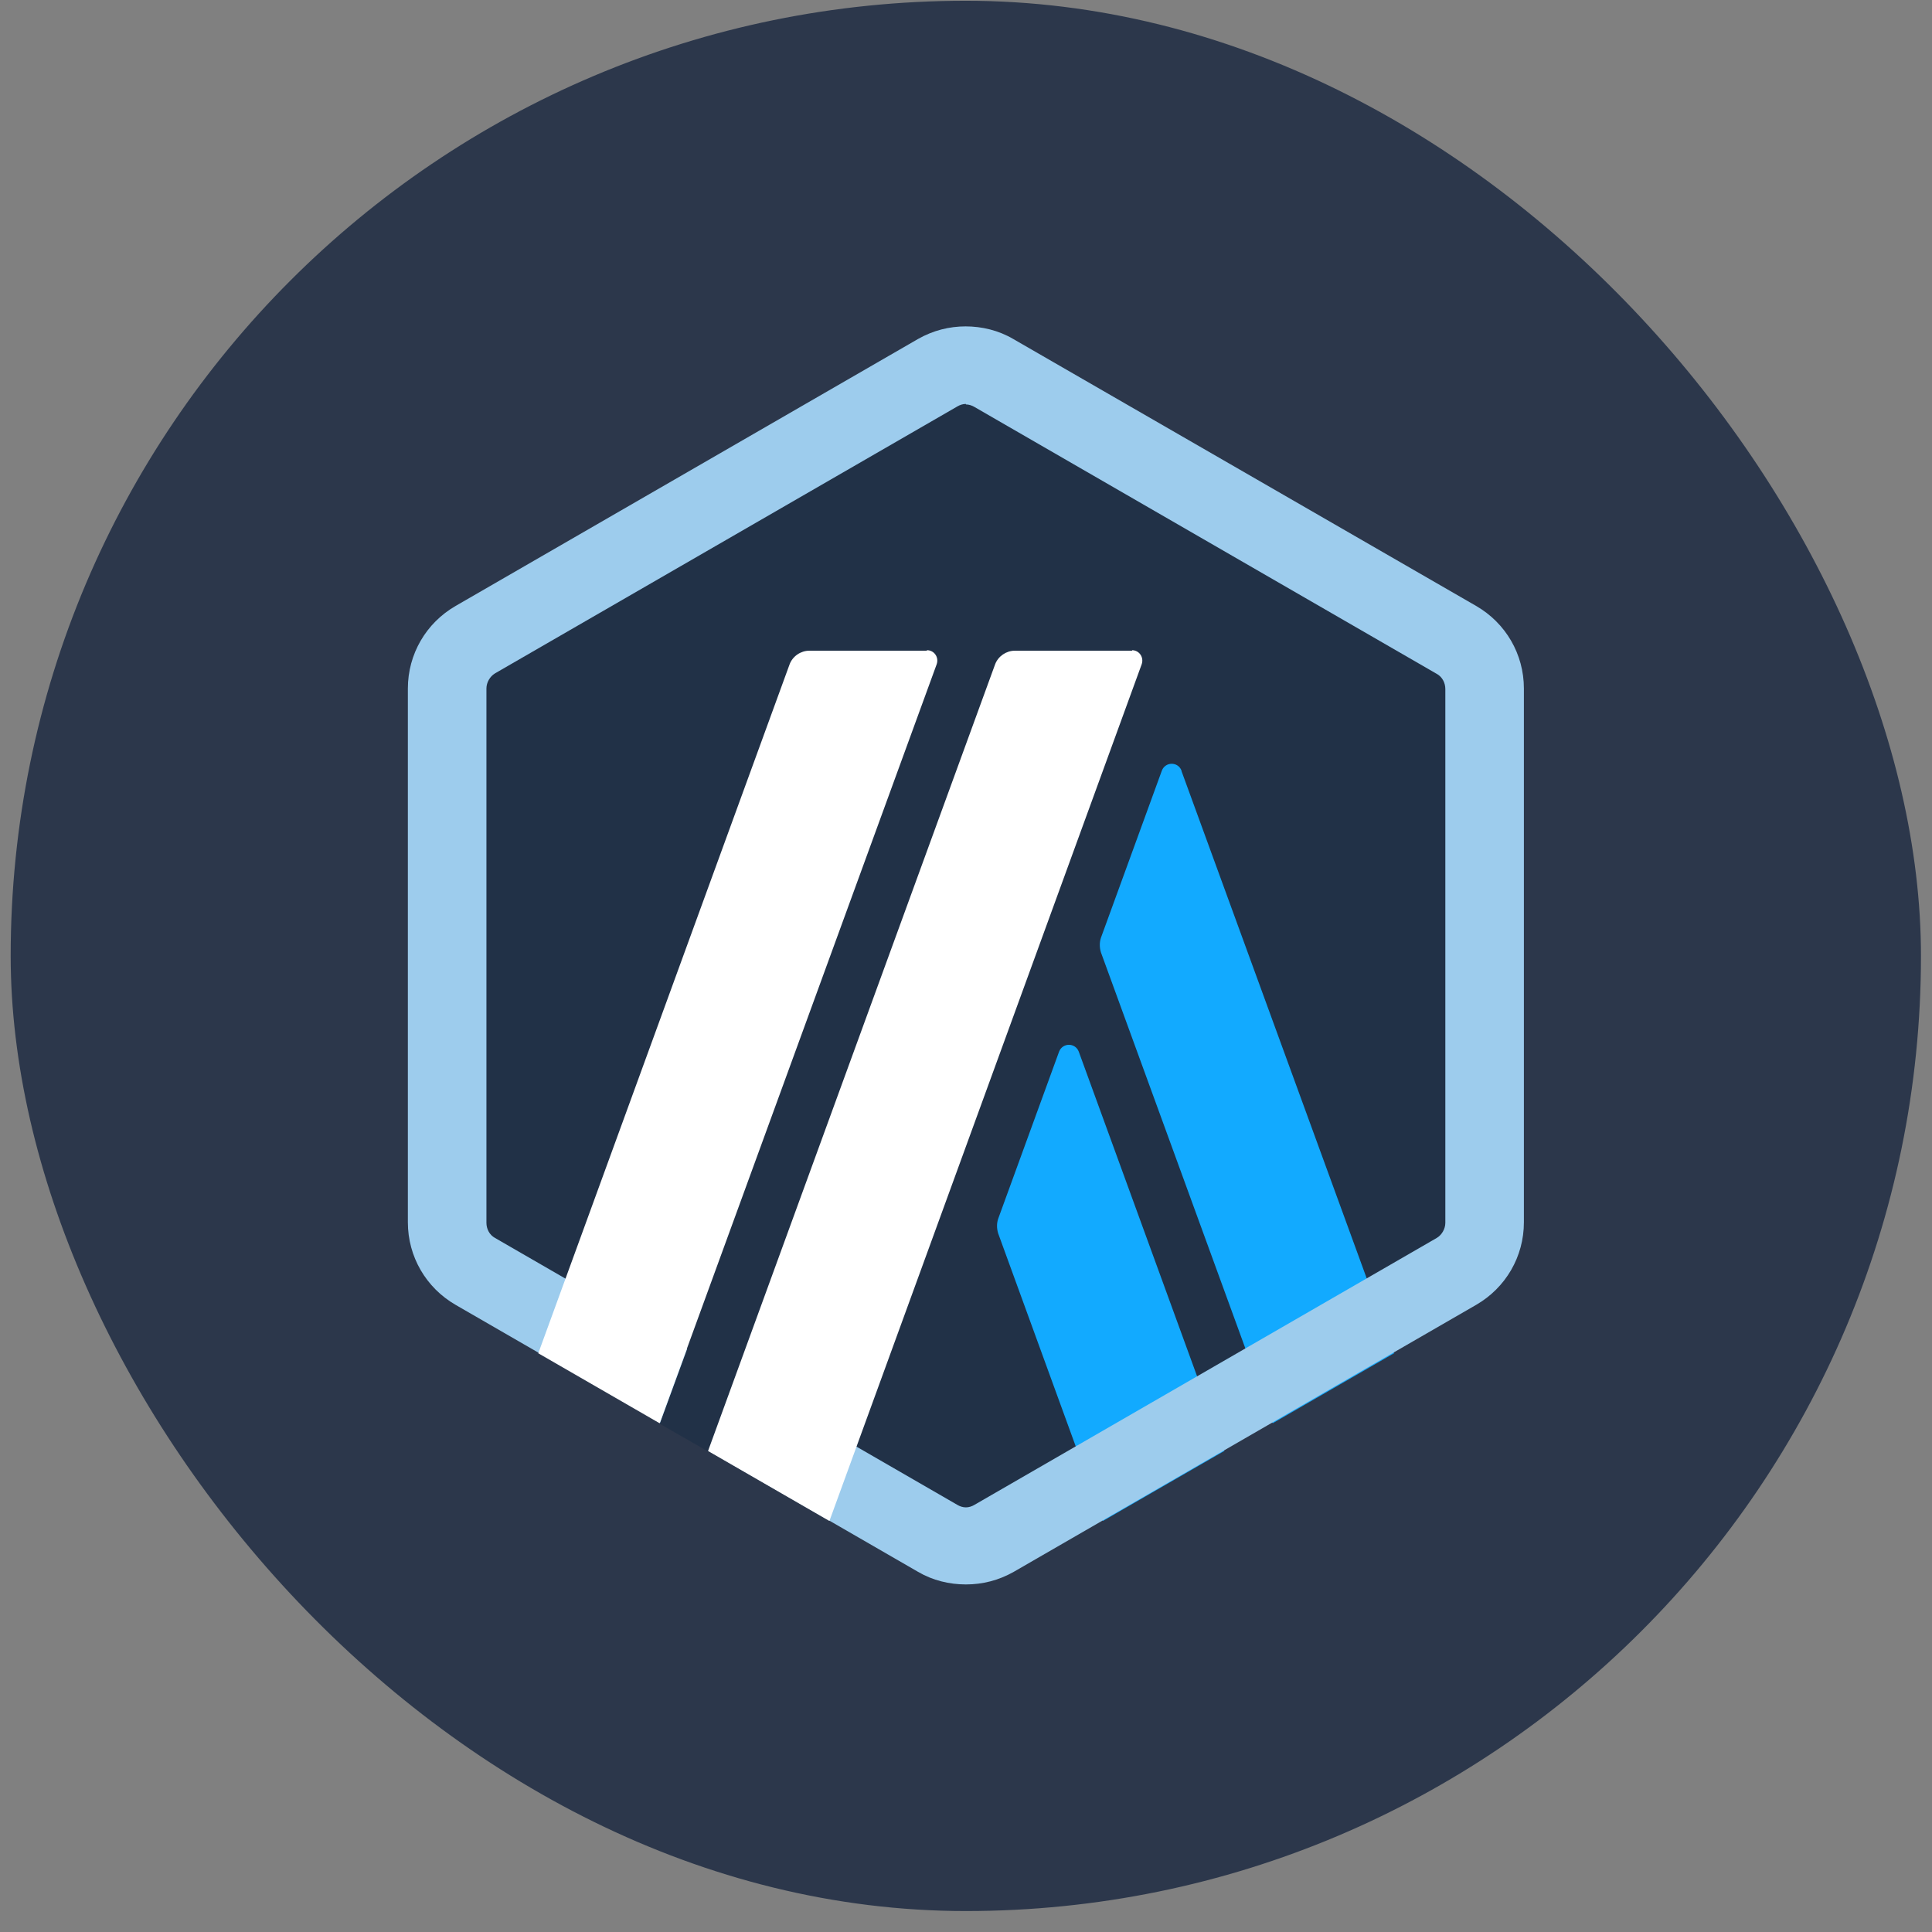
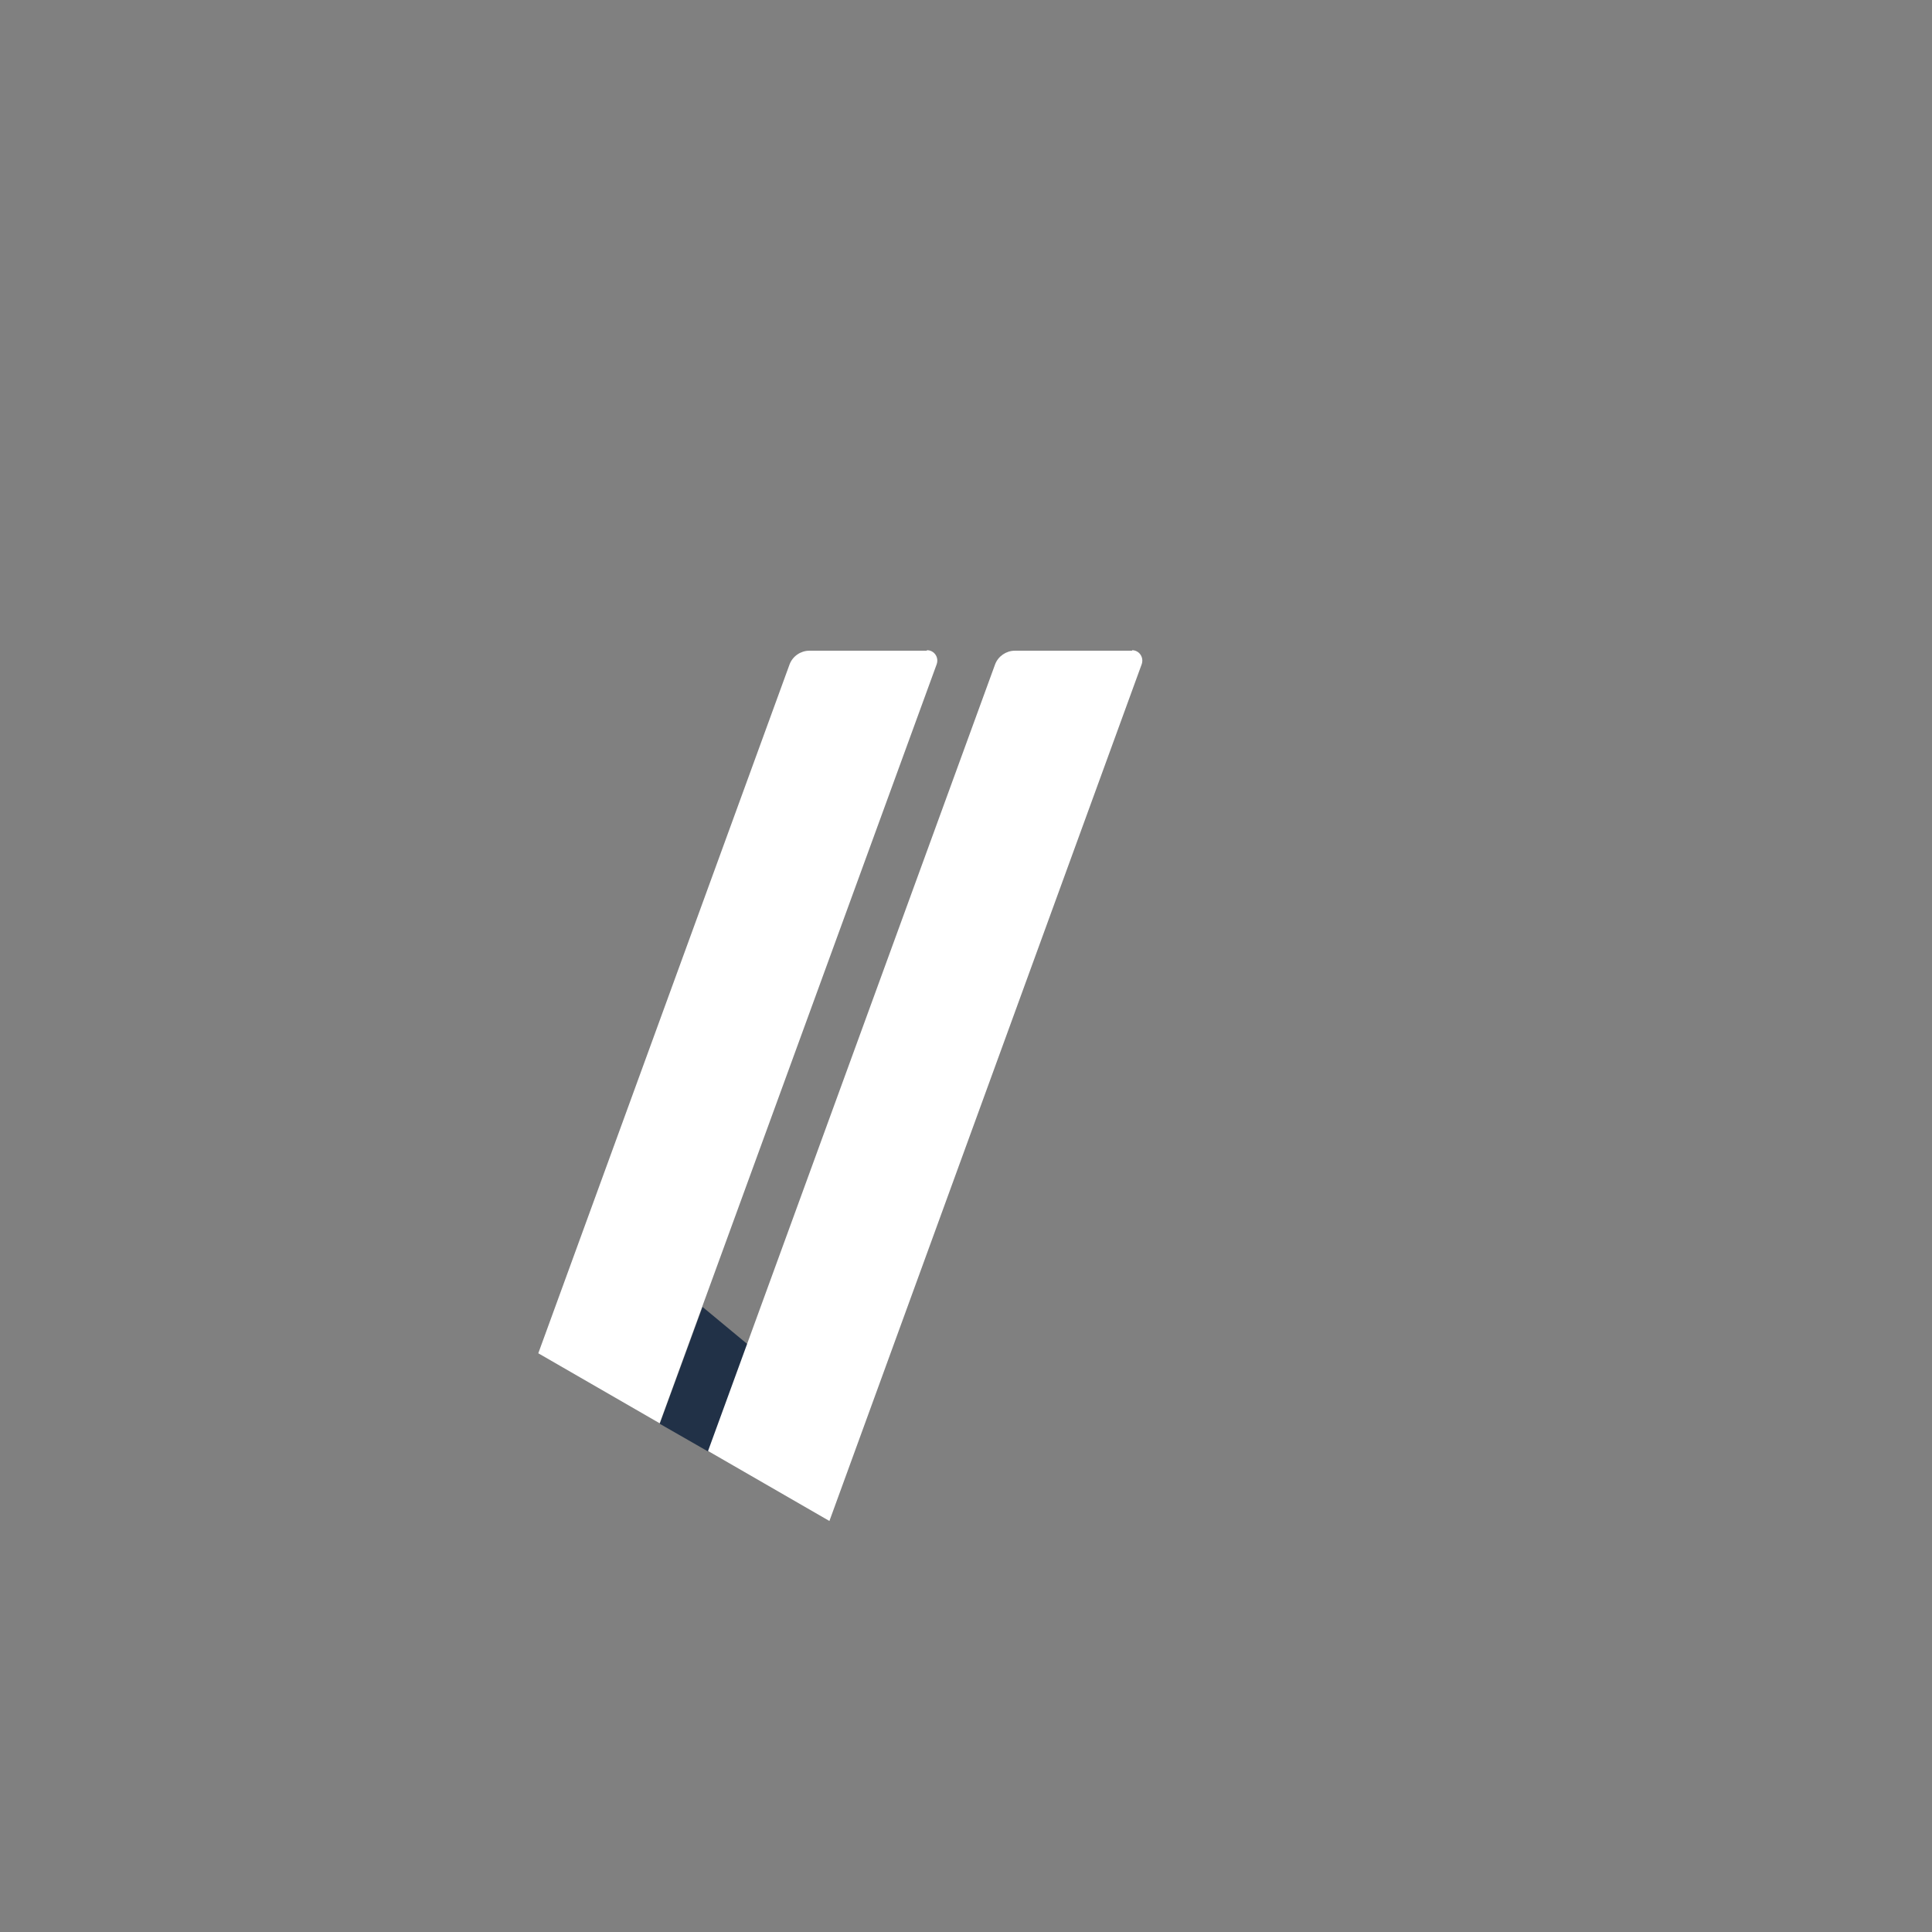
<svg xmlns="http://www.w3.org/2000/svg" width="89" height="89" viewBox="0 0 89 89" fill="none">
  <rect x="0" y="0" width="89" height="89" fill="#808080" stroke="none" />
-   <rect x="0.492" y="0.035" width="88" height="88" rx="44" fill="#2C374B" />
  <g clip-path="url(#clip0_3107_14446)">
-     <path d="M20.738 32.667V55.403C20.738 56.865 21.504 58.187 22.78 58.93L42.477 70.298C43.73 71.017 45.284 71.017 46.537 70.298L66.234 58.93C67.486 58.21 68.275 56.865 68.275 55.403V32.667C68.275 31.206 67.51 29.883 66.234 29.141L46.537 17.773C45.284 17.054 43.73 17.054 42.477 17.773L22.78 29.141C21.527 29.86 20.762 31.206 20.762 32.667H20.738Z" fill="#213147" />
-     <path d="M48.789 48.443L45.982 56.145C45.912 56.354 45.912 56.586 45.982 56.818L50.807 70.066L56.399 66.841L49.694 48.443C49.532 48.026 48.952 48.026 48.789 48.443Z" fill="#12AAFF" />
-     <path d="M54.428 35.498C54.266 35.08 53.686 35.08 53.523 35.498L50.716 43.2C50.647 43.409 50.647 43.641 50.716 43.873L58.627 65.565L64.219 62.34L54.428 35.521V35.498Z" fill="#12AAFF" />
-     <path d="M44.495 18.631C44.634 18.631 44.773 18.678 44.889 18.747L66.187 31.043C66.442 31.182 66.581 31.461 66.581 31.739V56.331C66.581 56.61 66.419 56.888 66.187 57.027L44.889 69.323C44.773 69.393 44.634 69.439 44.495 69.439C44.355 69.439 44.216 69.393 44.1 69.323L22.803 57.027C22.547 56.888 22.408 56.61 22.408 56.331V31.716C22.408 31.438 22.571 31.159 22.803 31.02L44.1 18.724C44.216 18.654 44.355 18.608 44.495 18.608V18.631ZM44.495 15.035C43.729 15.035 42.987 15.221 42.291 15.615L20.993 27.911C19.624 28.7 18.789 30.138 18.789 31.716V56.308C18.789 57.886 19.624 59.324 20.993 60.113L42.291 72.409C42.964 72.803 43.729 72.989 44.495 72.989C45.26 72.989 46.003 72.803 46.699 72.409L67.996 60.113C69.365 59.324 70.2 57.886 70.2 56.308V31.716C70.2 30.138 69.365 28.7 67.996 27.911L46.675 15.615C46.003 15.221 45.237 15.035 44.471 15.035H44.495Z" fill="#9DCCED" />
    <path d="M30.391 65.588L32.363 60.205L36.307 63.476L32.618 66.864L30.391 65.588Z" fill="#213147" />
    <path d="M42.684 29.976H37.279C36.884 29.976 36.513 30.232 36.374 30.603L24.797 62.34L30.388 65.565L43.148 30.603C43.264 30.278 43.032 29.953 42.707 29.953L42.684 29.976Z" fill="white" />
    <path d="M52.152 29.976H46.746C46.352 29.976 45.98 30.232 45.841 30.603L32.617 66.841L38.208 70.066L52.592 30.603C52.708 30.278 52.476 29.953 52.152 29.953V29.976Z" fill="white" />
  </g>
  <defs>
    <clipPath id="clip0_3107_14446">
      <rect width="58" height="58" fill="white" transform="translate(15.492 15.035)" />
    </clipPath>
  </defs>
</svg>